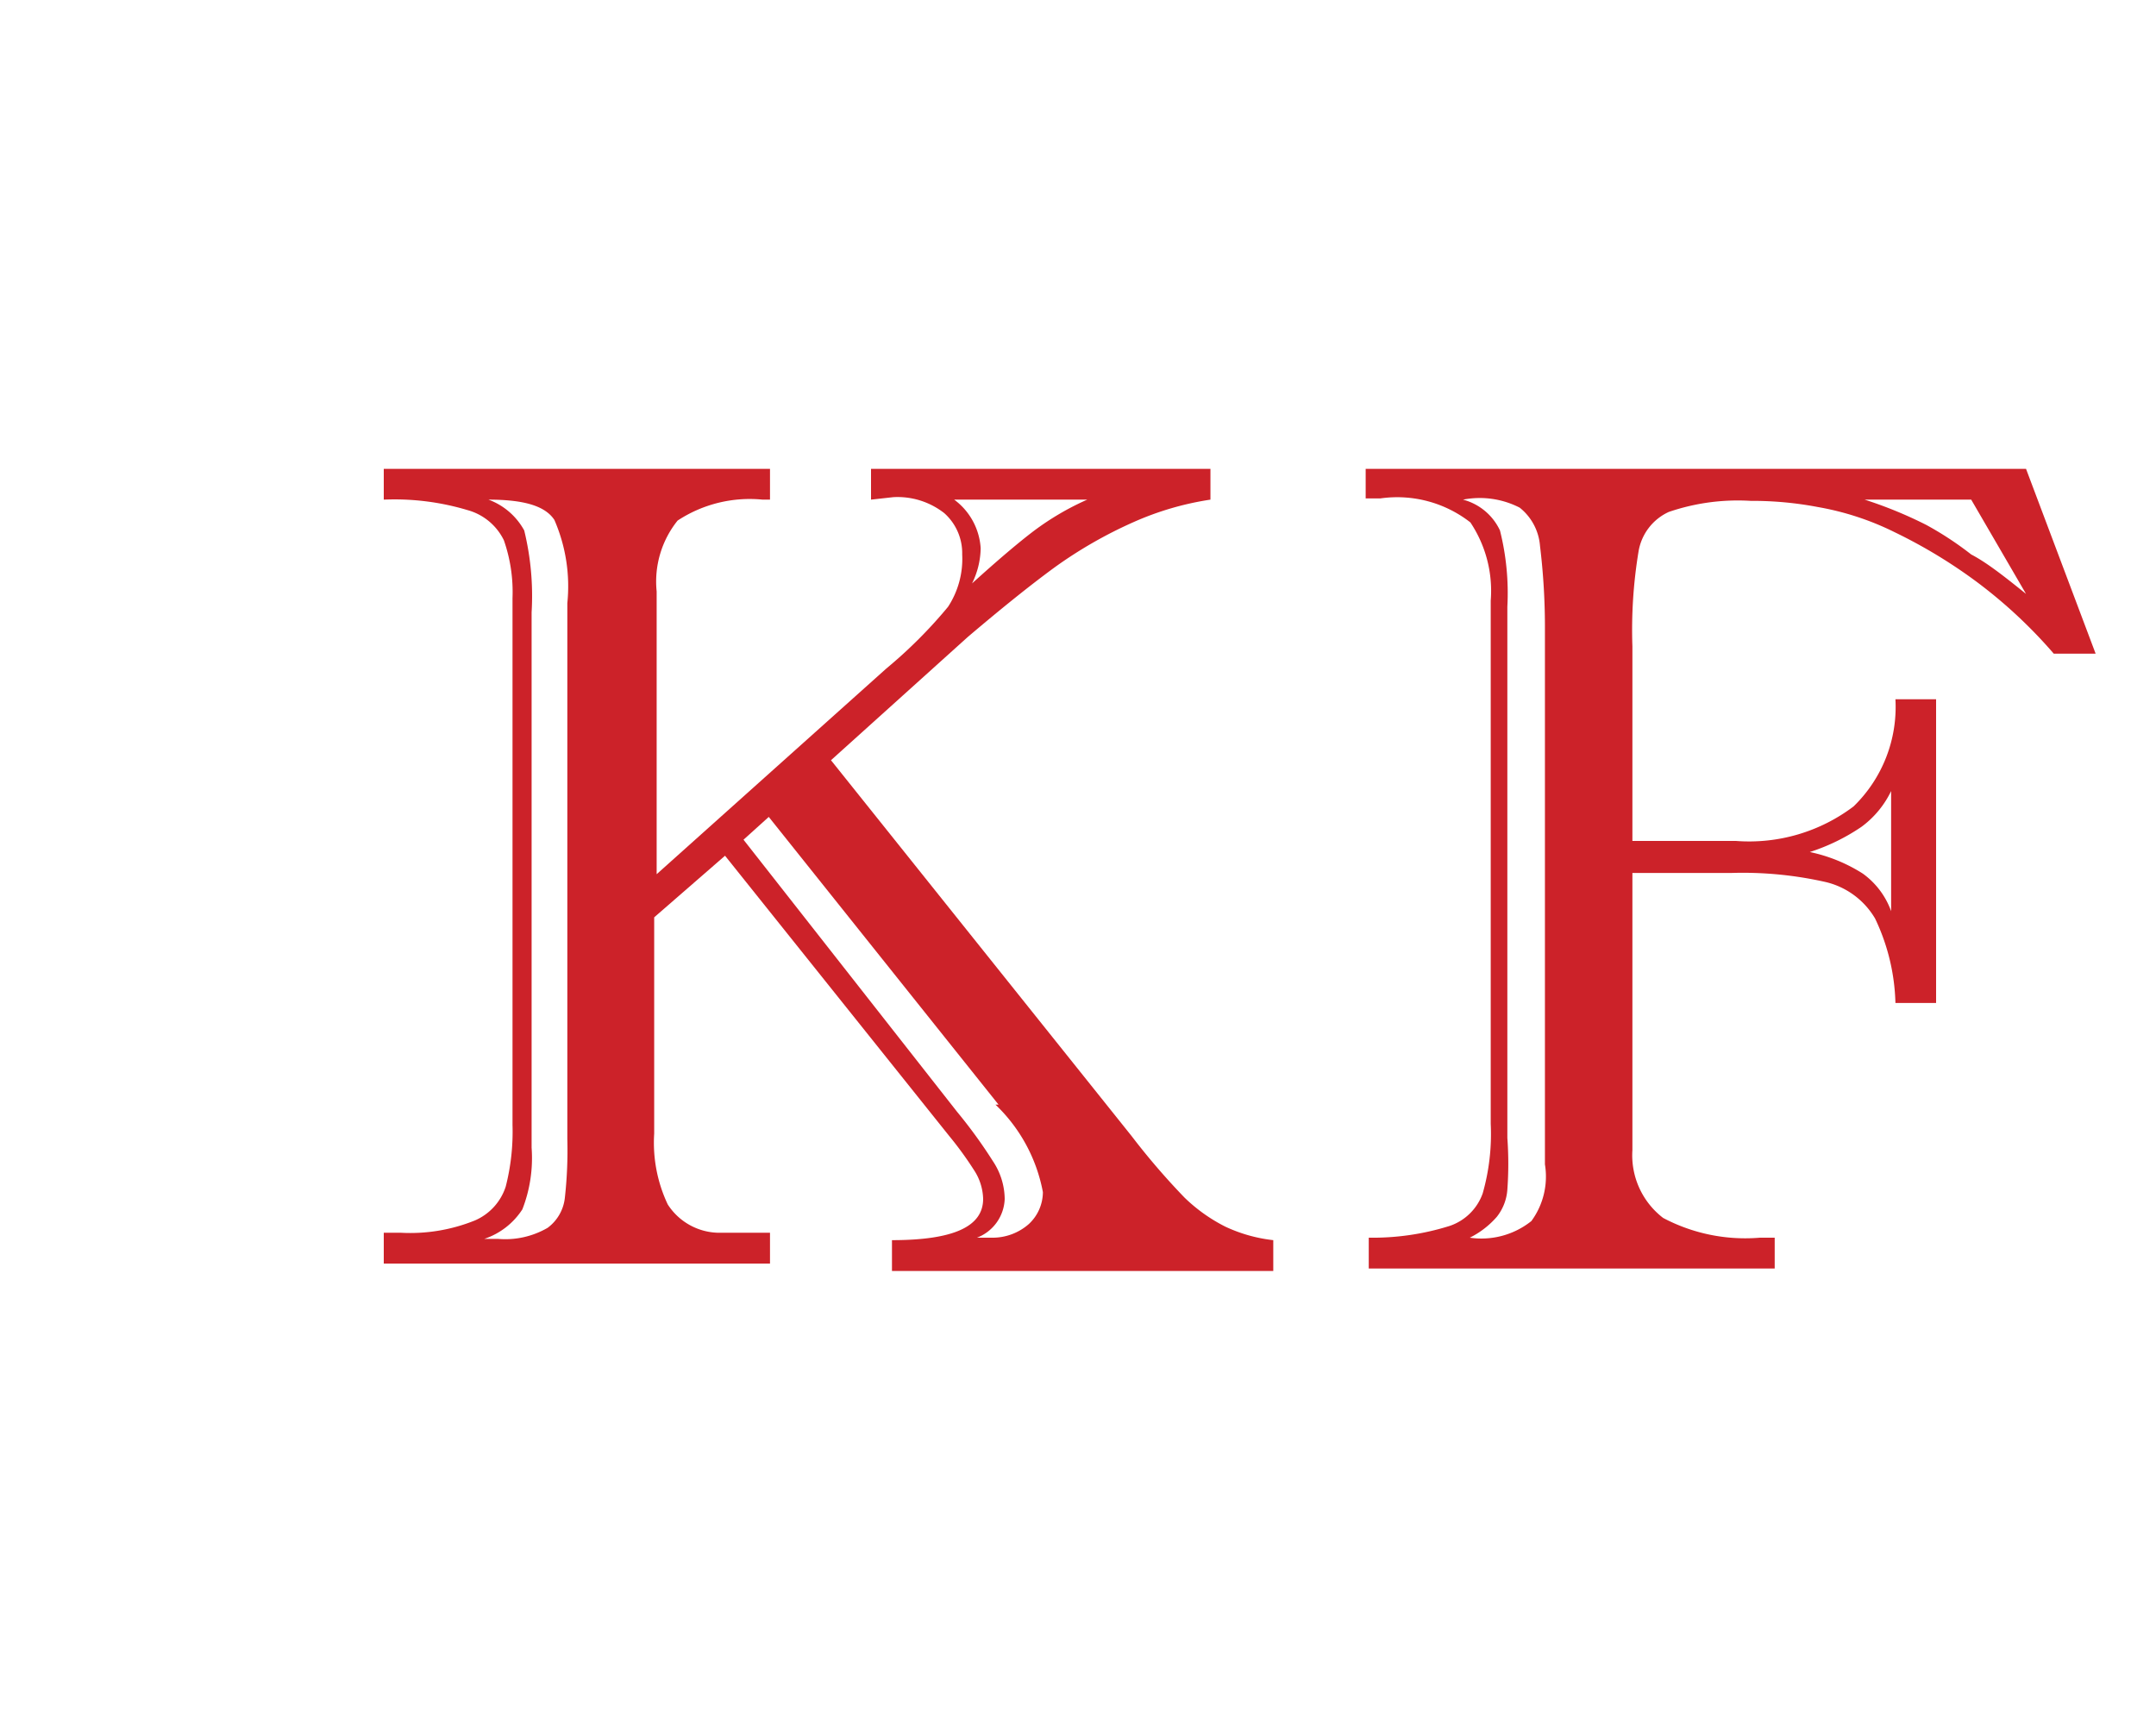
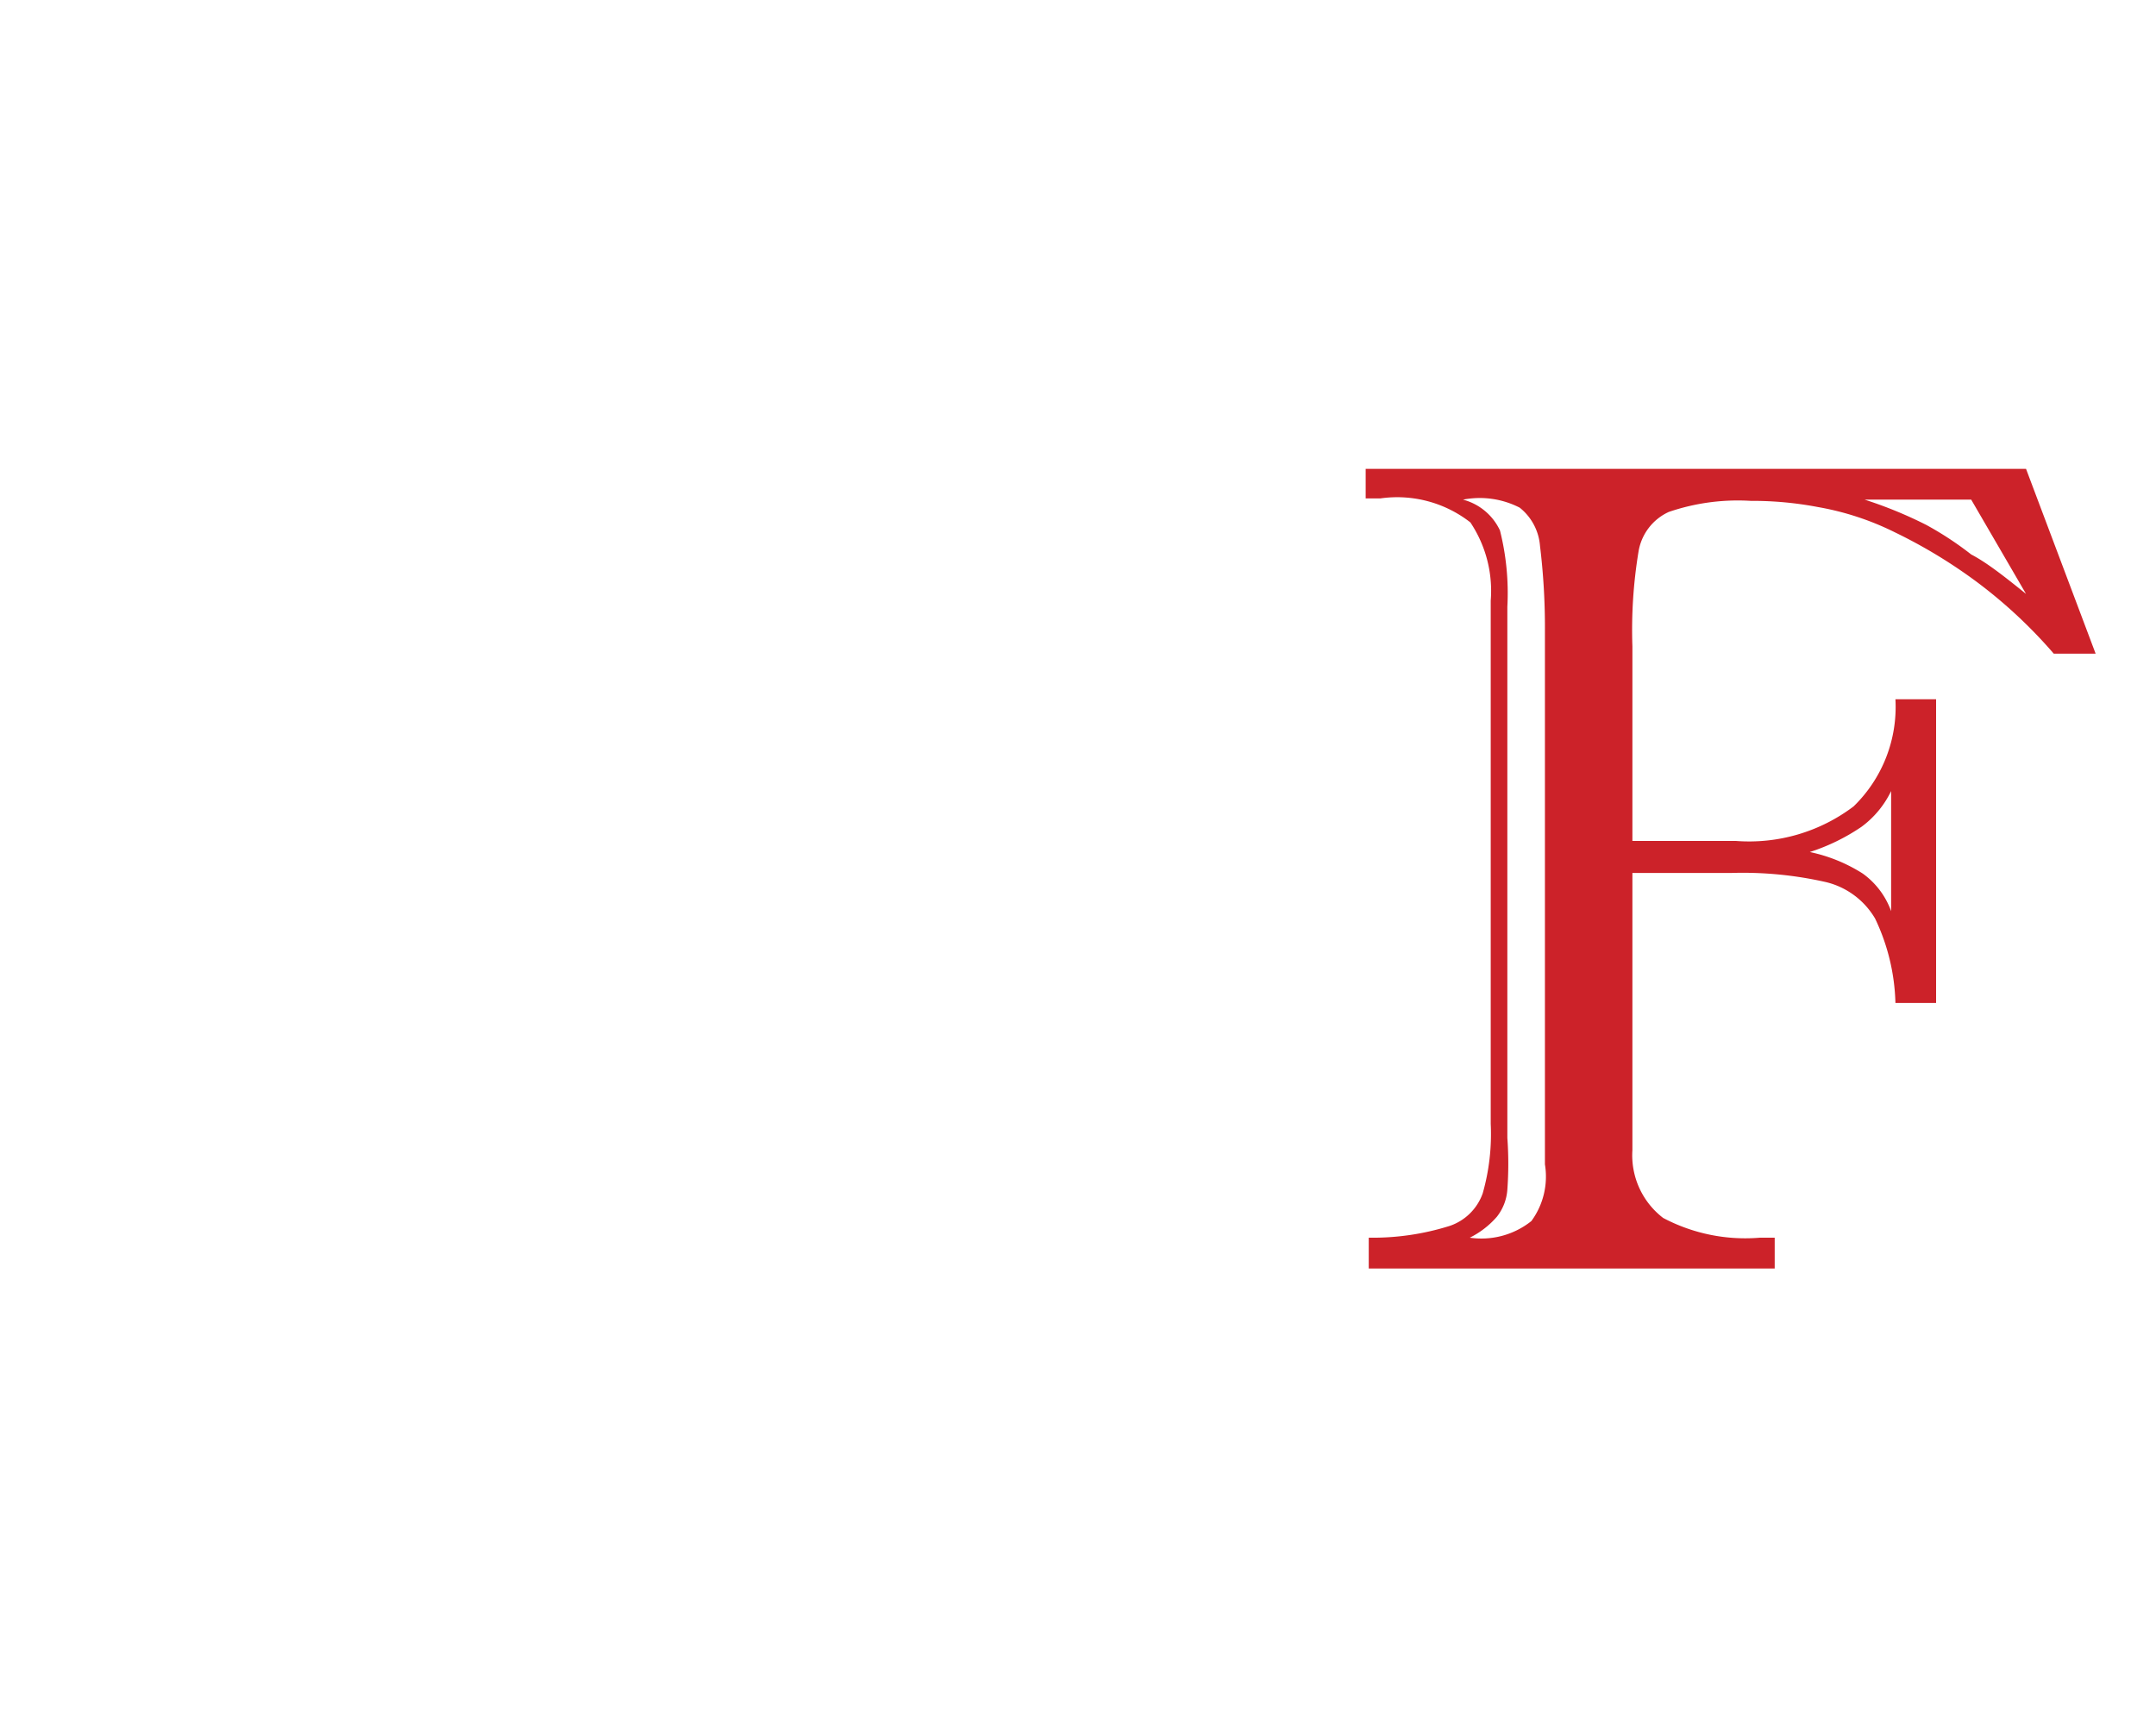
<svg xmlns="http://www.w3.org/2000/svg" id="a0e8607f-a807-4b91-9ddf-362721b356c5" data-name="Logo Client" width="35" height="28" viewBox="0 0 35 28">
-   <rect width="35" height="28" fill="none" />
-   <path d="M14.14,8.11v-.5h5.51v.5a4.84,4.84,0,0,0-1.26.37,7.14,7.14,0,0,0-1.27.73c-.41.3-.88.68-1.41,1.13l-2.22,2,4.88,6.1a11.46,11.46,0,0,0,.86,1,2.69,2.69,0,0,0,.66.47,2.47,2.47,0,0,0,.78.22v.5H14.48v-.5c1,0,1.48-.22,1.48-.67a.89.89,0,0,0-.15-.47,5.63,5.63,0,0,0-.4-.55l-3.64-4.55-1.15,1V18.4a2.34,2.34,0,0,0,.22,1.15,1,1,0,0,0,.82.46l.5,0,.34,0v.5H6.23v-.5h.28a2.8,2.8,0,0,0,1.2-.2.9.9,0,0,0,.5-.55,3.6,3.6,0,0,0,.11-1V9.71a2.55,2.55,0,0,0-.14-.94.93.93,0,0,0-.59-.49,4.12,4.12,0,0,0-1.36-.17v-.5H12.5v.5h-.12A2.13,2.13,0,0,0,11,8.45a1.58,1.58,0,0,0-.34,1.15v4.59l3.73-3.34a7.53,7.53,0,0,0,1-1A1.42,1.42,0,0,0,15.62,9a.87.87,0,0,0-.29-.67,1.23,1.23,0,0,0-.83-.26ZM9.21,18.49V9.79A2.7,2.7,0,0,0,9,8.44c-.15-.23-.5-.33-1.07-.33a1.09,1.09,0,0,1,.58.5,4.48,4.48,0,0,1,.12,1.33v8.69a2.29,2.29,0,0,1-.15,1,1.18,1.18,0,0,1-.62.48h.23a1.37,1.37,0,0,0,.8-.18.7.7,0,0,0,.28-.49A6.93,6.93,0,0,0,9.21,18.49Zm7-.56-3.73-4.67-.41.37,3.47,4.42a7.88,7.88,0,0,1,.58.8,1.12,1.12,0,0,1,.19.61.7.7,0,0,1-.45.63h.24a.89.89,0,0,0,.6-.22.71.71,0,0,0,.23-.52A2.63,2.63,0,0,0,16.16,17.93Zm1.49-9.82H15.49a1.06,1.06,0,0,1,.43.79,1.33,1.33,0,0,1-.14.57c.42-.38.75-.66,1-.85A4.44,4.44,0,0,1,17.65,8.11Z" fill="#cc2229" />
  <path d="M22.17,7.61H32.89l1.13,3h-.68a7.87,7.87,0,0,0-1.23-1.15,8.26,8.26,0,0,0-1.35-.82,4.56,4.56,0,0,0-1.25-.41,5.67,5.67,0,0,0-1.09-.1,3.46,3.46,0,0,0-1.33.18.86.86,0,0,0-.49.64,7.8,7.8,0,0,0-.1,1.54v3.16h1.68a2.81,2.81,0,0,0,1.91-.56,2.25,2.25,0,0,0,.68-1.74h.66v4.93h-.66a3.37,3.37,0,0,0-.33-1.37,1.27,1.27,0,0,0-.79-.59,6.09,6.09,0,0,0-1.55-.15H26.5v4.5A1.28,1.28,0,0,0,27,19.77a2.85,2.85,0,0,0,1.57.32h.24v.5H22.22v-.5a4.17,4.17,0,0,0,1.31-.19.86.86,0,0,0,.54-.53,3.51,3.51,0,0,0,.13-1.13V9.75a2,2,0,0,0-.33-1.27,1.93,1.93,0,0,0-1.46-.39h-.24ZM25.08,18.9V10.23A10.94,10.94,0,0,0,25,8.86a.88.88,0,0,0-.33-.62,1.42,1.42,0,0,0-.92-.13.92.92,0,0,1,.6.5,4.16,4.16,0,0,1,.12,1.24v8.62a5.79,5.79,0,0,1,0,.84.8.8,0,0,1-.17.44,1.42,1.42,0,0,1-.44.34,1.3,1.3,0,0,0,1-.27A1.22,1.22,0,0,0,25.08,18.9Zm5.62-4.11V12.84a1.56,1.56,0,0,1-.48.58,3.27,3.27,0,0,1-.84.41,2.59,2.59,0,0,1,.86.35A1.29,1.29,0,0,1,30.7,14.79Zm2.19-5.15L32,8.11H30.27a6.84,6.84,0,0,1,1,.41A5.26,5.26,0,0,1,32,9C32.25,9.13,32.53,9.35,32.89,9.64Z" fill="#cc2229" />
</svg>